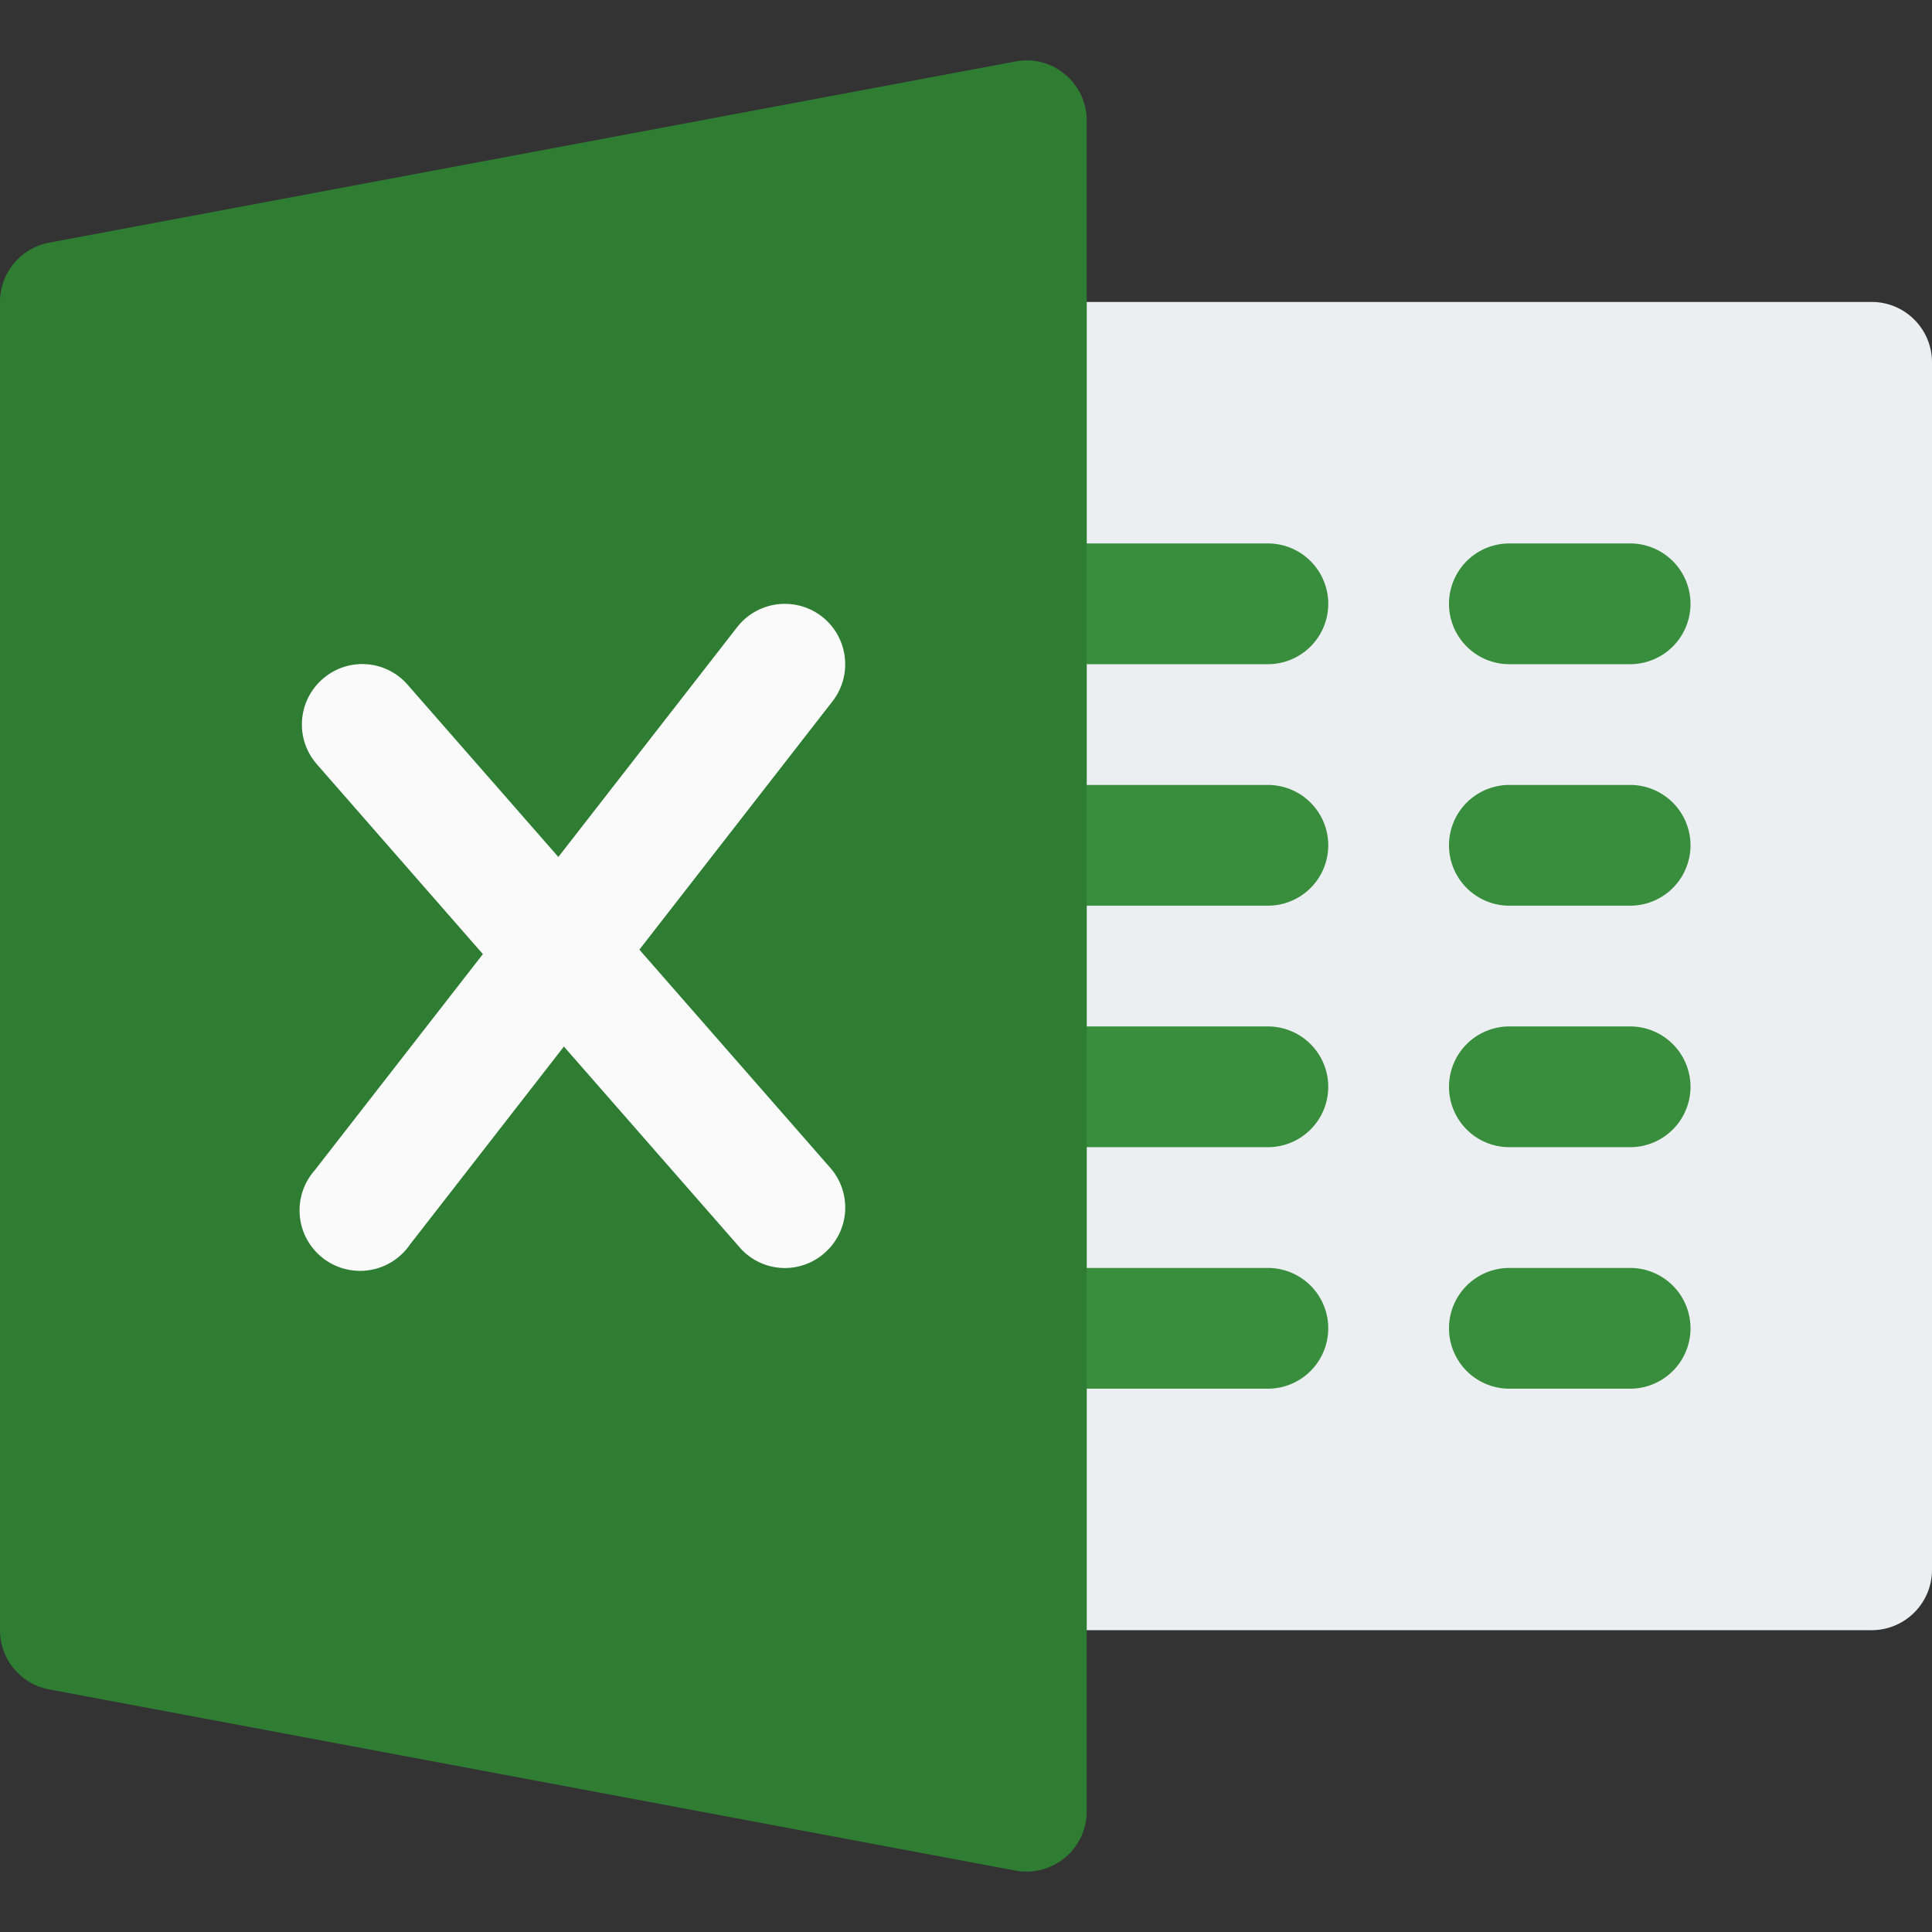
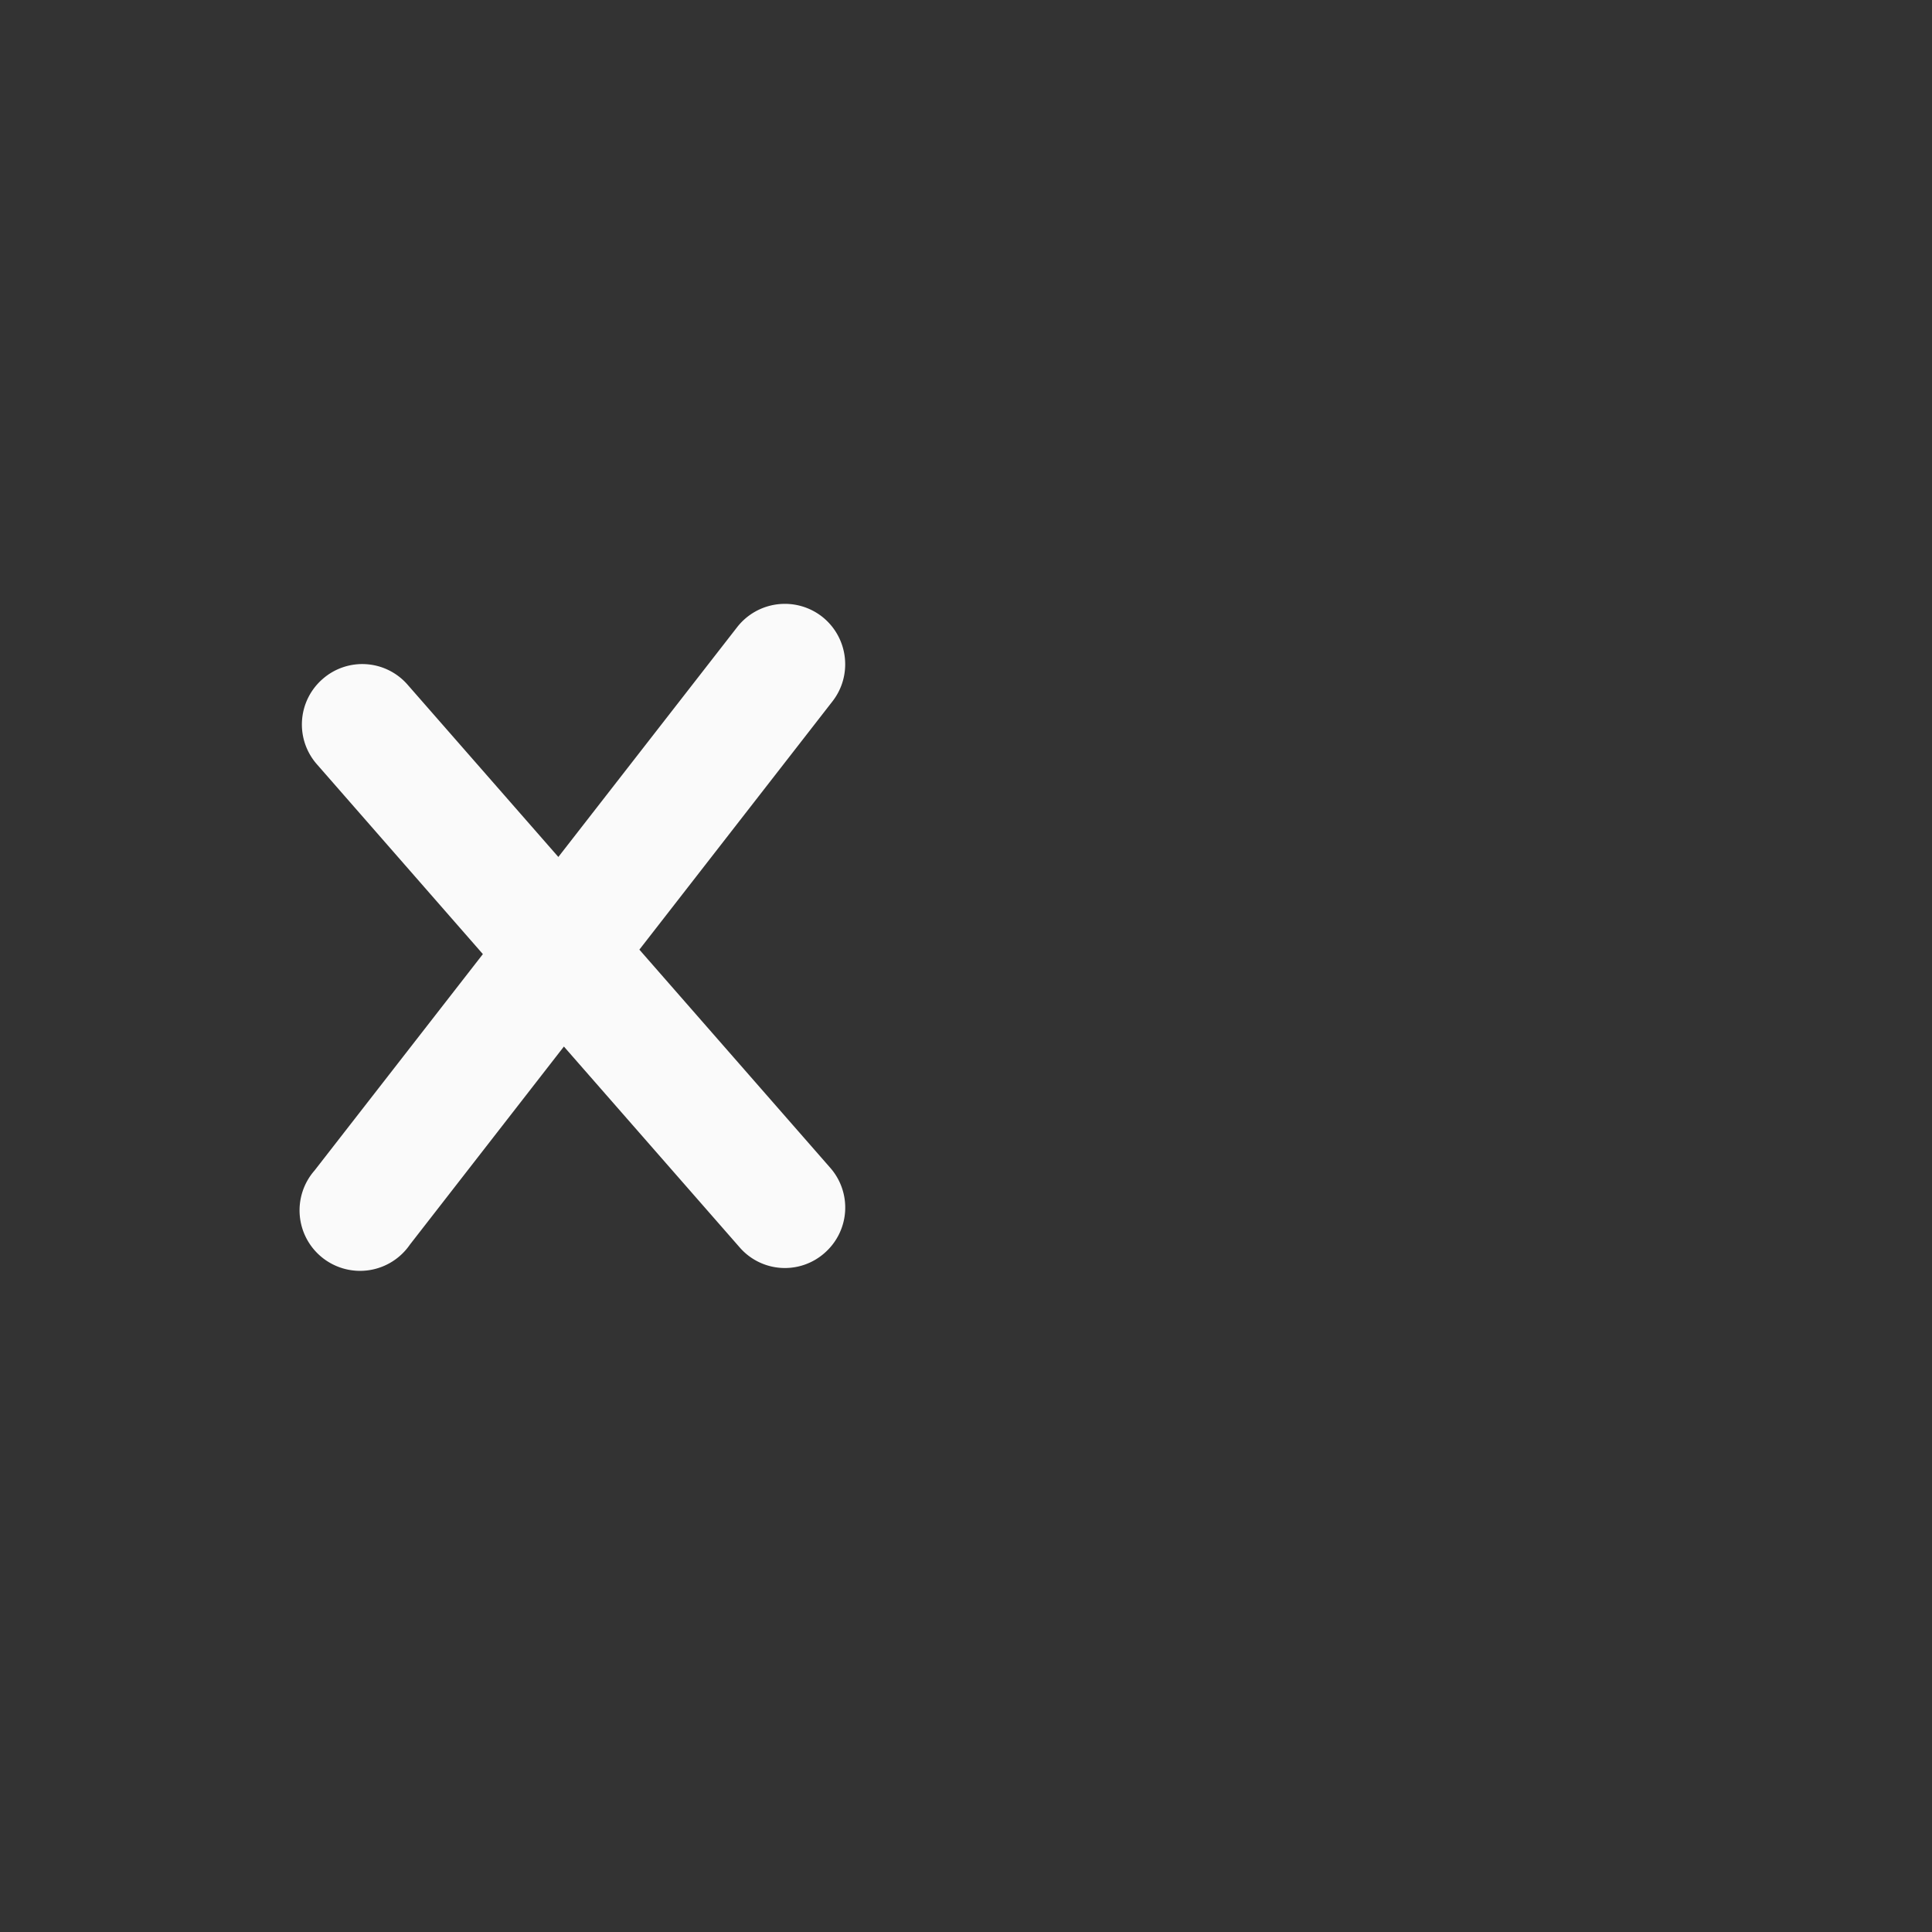
<svg xmlns="http://www.w3.org/2000/svg" width="32" height="32" fill="none">
  <rect width="100%" height="100%" fill="#333333" stroke="none" />
-   <path d="M31 27.001H17a1 1 0 01-1-1v-20a1 1 0 011-1h14a1 1 0 011 1v20a1 1 0 01-1 1z" fill="#ECEFF1" />
-   <path d="M21 11.001h-4a1 1 0 010-2h4a1 1 0 010 2zm0 4h-4a1 1 0 010-2h4a1 1 0 010 2zm0 4h-4a1 1 0 010-2h4a1 1 0 010 2zm0 4h-4a1 1 0 010-2h4a1 1 0 010 2zm6-12h-2a1 1 0 010-2h2a1 1 0 010 2zm0 4h-2a1 1 0 010-2h2a1 1 0 010 2zm0 4h-2a1 1 0 010-2h2a1 1 0 010 2zm0 4h-2a1 1 0 010-2h2a1 1 0 010 2z" fill="#388E3C" />
-   <path d="M17.638 1.23a.983.983 0 00-.822-.211l-16 3A.997.997 0 000 5v22c0 .48.342.894.816.982l16 3a.996.996 0 00.822-.212A1 1 0 0018 30V2a.997.997 0 00-.362-.77z" fill="#2E7D32" />
  <path d="M13.752 19.343l-3.162-3.614 3.198-4.112c.34-.437.26-1.065-.174-1.405a1.002 1.002 0 00-1.404.175l-2.962 3.807-2.496-2.852a.995.995 0 00-1.41-.094.998.998 0 00-.094 1.41l2.75 3.145-2.788 3.584a1.002 1.002 0 101.58 1.227l2.55-3.28 2.908 3.323a.992.992 0 001.41.096.998.998 0 00.094-1.41z" fill="#FAFAFA" />
</svg>